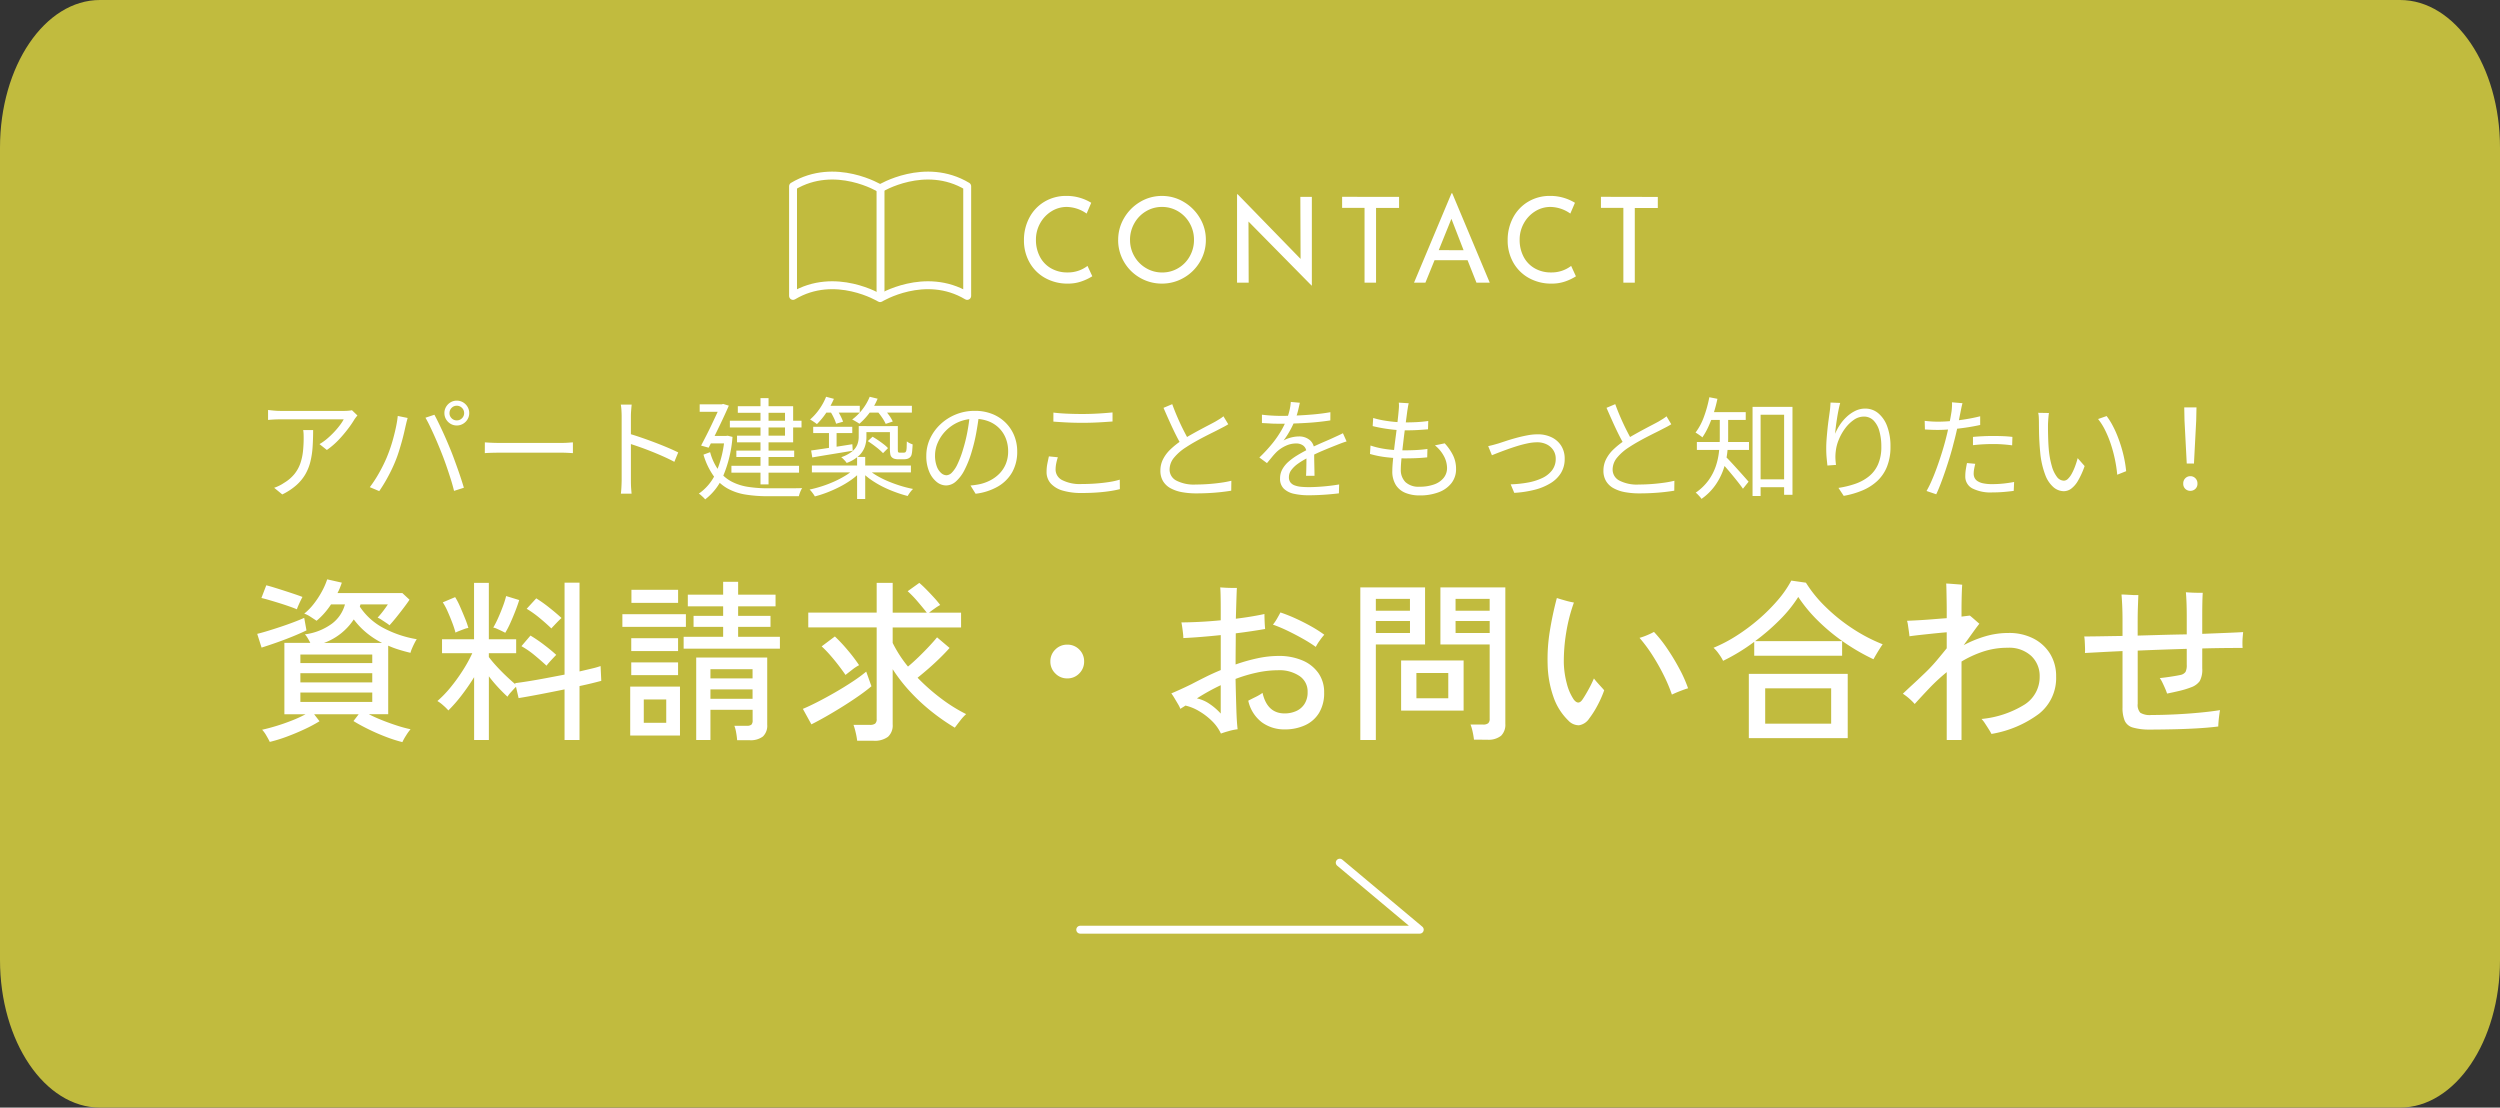
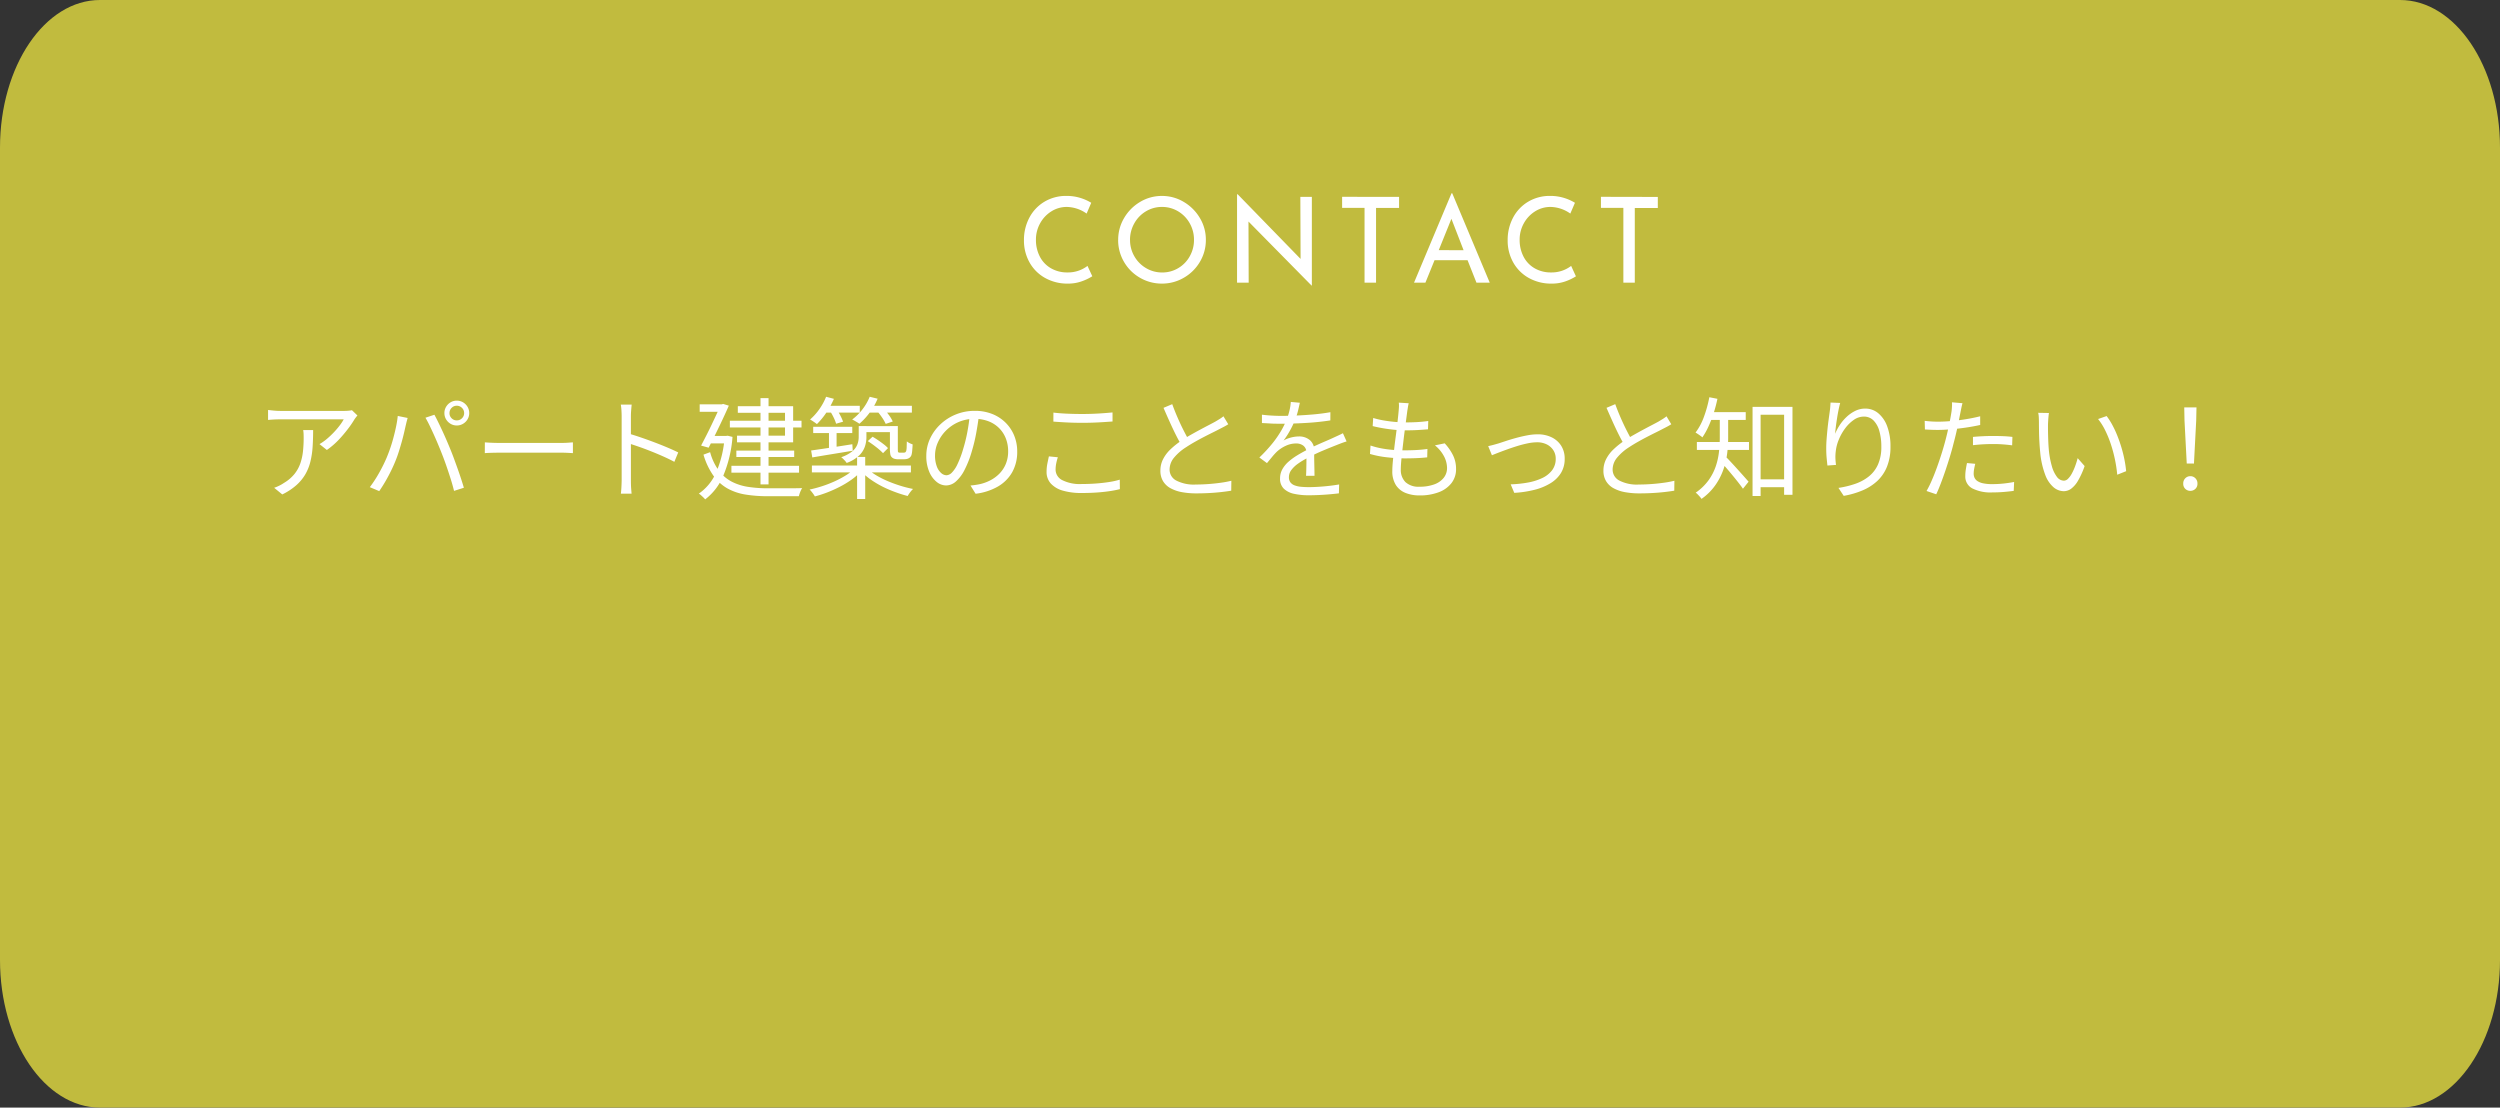
<svg xmlns="http://www.w3.org/2000/svg" width="316" height="140" viewBox="0 0 316 140">
  <rect x="0" y="0" width="316" height="140" fill="#333333" stroke="none" />
  <defs>
    <clipPath id="a">
-       <rect width="23.463" height="16.946" transform="translate(0 0)" fill="none" stroke="#fff" stroke-width="1" />
-     </clipPath>
+       </clipPath>
  </defs>
  <path d="M12.64,0H303.36C310.341,0,316,8.357,316,18.667V121.333C316,131.643,310.341,140,303.36,140H12.64C5.659,140,0,131.643,0,121.333V18.667C0,8.357,5.659,0,12.64,0Z" transform="translate(0)" fill="#c1bb3e" />
-   <path d="M-107.14,1.826a17.631,17.631,0,0,1-2.035-.649q-1.133-.429-2.233-.968t-1.914-1.045l.66-.858h-5.632l.682.88a17.686,17.686,0,0,1-1.87,1q-1.1.517-2.255.946A18.856,18.856,0,0,1-123.9,1.8q-.132-.286-.429-.792a3.818,3.818,0,0,0-.539-.748q.726-.154,1.716-.451t2-.693a15.886,15.886,0,0,0,1.782-.814h-2.684v-9.02h3.278q-.154-.308-.341-.616a2.509,2.509,0,0,0-.341-.462,7.338,7.338,0,0,0,3.421-1.353,4.512,4.512,0,0,0,1.639-2.431h-1.76a9.882,9.882,0,0,1-.836,1.1,8.8,8.8,0,0,1-.99.968q-.264-.176-.737-.484a3.483,3.483,0,0,0-.825-.418,7.168,7.168,0,0,0,1.188-1.21,11.118,11.118,0,0,0,1.023-1.551,9.222,9.222,0,0,0,.693-1.573l1.848.418q-.11.33-.242.66a6.656,6.656,0,0,1-.308.66h8.206l.9.836q-.242.374-.715,1t-.968,1.243q-.5.616-.847.99a2.984,2.984,0,0,0-.385-.286q-.3-.2-.616-.407a2.808,2.808,0,0,0-.5-.275,10.535,10.535,0,0,0,.7-.836q.352-.462.594-.836h-3.454a2.283,2.283,0,0,0-.088.286,8.113,8.113,0,0,0,2.959,2.684,13.8,13.8,0,0,0,4.235,1.43,4.363,4.363,0,0,0-.286.5q-.176.341-.319.682a3.42,3.42,0,0,0-.187.539q-.748-.176-1.463-.4a11.758,11.758,0,0,1-1.353-.506v8.668h-2.442q.77.4,1.705.77t1.87.671A16.863,16.863,0,0,0-106.106.2a6.013,6.013,0,0,0-.561.781A6.581,6.581,0,0,0-107.14,1.826Zm-12.892-5.082h9.086V-4.444h-9.086Zm0-2.464h9.086V-6.886h-9.086Zm-4.906-4.4-.55-1.738q.55-.132,1.342-.374t1.65-.528q.858-.286,1.639-.583t1.309-.539l.286,1.584q-.77.374-1.771.781t-2.035.77Q-124.1-10.384-124.938-10.12Zm4.906,1.958h9.086V-9.24h-9.086Zm2.992-2.552h7.326A10.72,10.72,0,0,1-111.683-12a9.653,9.653,0,0,1-1.6-1.683A7.605,7.605,0,0,1-117.04-10.714Zm-3.432-4.246q-.352-.154-.946-.363t-1.265-.418q-.671-.209-1.276-.385t-1-.264l.616-1.606q.44.11,1.078.308t1.32.418q.682.22,1.265.418t.913.33q-.088.154-.242.473t-.286.627A4.321,4.321,0,0,0-120.472-14.96Zm22.4,16.522V-6.38a27.153,27.153,0,0,1-1.606,2.321,17.82,17.82,0,0,1-1.65,1.881,6.2,6.2,0,0,0-.66-.649,4.285,4.285,0,0,0-.726-.539,13.846,13.846,0,0,0,1.6-1.65A22.171,22.171,0,0,0-99.55-7.161,18.021,18.021,0,0,0-98.3-9.416h-3.828v-1.76h4.048V-18.3h1.87v7.128h3.454v1.76h-3.454v.484a14.63,14.63,0,0,0,.957,1.144q.583.638,1.232,1.254t1.177,1.056l-.044-.154q.726-.088,1.749-.253t2.189-.385q1.166-.22,2.31-.44V-18.326h1.892v11.22l1.54-.363a9.924,9.924,0,0,0,1.122-.319l.088,1.87q-.484.132-1.2.308t-1.551.352v6.82h-1.892v-6.4q-1.606.33-3.157.627t-2.651.473l-.33-1.43q-.264.264-.616.66a3.918,3.918,0,0,0-.462.594q-.55-.506-1.166-1.166T-96.206-6.49V1.562Zm3.938-13.552q-.154-.088-.451-.231t-.594-.275a1.81,1.81,0,0,0-.473-.154,11.921,11.921,0,0,0,.594-1.166q.33-.726.616-1.5a11.832,11.832,0,0,0,.418-1.32l1.65.506q-.154.528-.473,1.353t-.671,1.6A10.5,10.5,0,0,1-94.138-11.99Zm5.214,4.158q-.682-.638-1.507-1.32A10.866,10.866,0,0,0-92.092-10.3l1.144-1.342a18.646,18.646,0,0,1,1.727,1.177q.913.693,1.529,1.265-.132.132-.385.4t-.484.528Q-88.792-8.008-88.924-7.832Zm.616-4.708q-.66-.638-1.485-1.32a13.062,13.062,0,0,0-1.639-1.166l1.21-1.32a17.639,17.639,0,0,1,1.694,1.21q.88.7,1.5,1.276-.154.132-.418.4t-.506.528Q-88.2-12.672-88.308-12.54Zm-12.122.528a11.526,11.526,0,0,0-.407-1.254q-.275-.726-.583-1.419a7.848,7.848,0,0,0-.616-1.155l1.562-.66a8.626,8.626,0,0,1,.616,1.188q.33.748.627,1.485a11.52,11.52,0,0,1,.429,1.221,2.411,2.411,0,0,0-.528.143q-.33.121-.638.242A3.764,3.764,0,0,0-100.43-12.012Zm35.6,13.6a8.776,8.776,0,0,0-.121-.946,4.118,4.118,0,0,0-.231-.88h1.562a.9.9,0,0,0,.594-.143.766.766,0,0,0,.154-.561v-1.32H-68.2V1.562H-70V-8.866h8.976V-.374a1.876,1.876,0,0,1-.539,1.485,2.546,2.546,0,0,1-1.705.473ZM-71.588-9.988v-1.5h4.994v-1.254h-3.74v-1.386h3.74v-1.21H-71.06v-1.474h4.466v-1.628H-64.7v1.628h4.73v1.474H-64.7v1.21h4.092v1.386H-64.7v1.254h5.28v1.5ZM-78.342.99V-5.192h6.292V.99Zm-.99-13.728v-1.606h8.03v1.606Zm1.144-3.036v-1.65h5.9v1.65ZM-78.21-9.68v-1.628h5.918V-9.68Zm0,3.036V-8.25h5.918v1.606Zm1.584,6.028h2.838V-3.564h-2.838ZM-68.2-3.652h5.324V-4.84H-68.2Zm0-2.574h5.324V-7.392H-68.2ZM-49.654,1.65A8.8,8.8,0,0,0-49.841.616a8.1,8.1,0,0,0-.275-.968h2.068a1.092,1.092,0,0,0,.66-.154.722.722,0,0,0,.2-.594V-12.672h-8.646v-1.87h8.646V-18.3h2.024v3.762h4.312q-.506-.638-1.155-1.4a13.621,13.621,0,0,0-1.265-1.309L-41.8-18.3q.44.374.924.869t.946,1a11.624,11.624,0,0,1,.77.924,5.949,5.949,0,0,0-.66.418q-.44.308-.748.55h4.048v1.87h-8.646v1.958A15.657,15.657,0,0,0-43.23-7.722q.638-.528,1.342-1.21t1.331-1.353q.627-.671,1-1.133l1.584,1.342q-.484.55-1.177,1.232T-40.6-7.5q-.759.66-1.419,1.188a25.4,25.4,0,0,0,2.981,2.629,19.994,19.994,0,0,0,3.157,1.969,6.051,6.051,0,0,0-.759.836q-.429.55-.671.88a26.337,26.337,0,0,1-2.794-1.925,24.109,24.109,0,0,1-2.761-2.53,20.538,20.538,0,0,1-2.3-2.937V-.418a1.934,1.934,0,0,1-.594,1.573,2.813,2.813,0,0,1-1.826.5ZM-55.44-.418l-1.078-1.958q.748-.308,1.826-.858t2.244-1.221q1.166-.671,2.211-1.364A19.477,19.477,0,0,0-48.51-7.084l.66,1.848q-.616.528-1.54,1.177t-1.991,1.32q-1.067.671-2.123,1.276T-55.44-.418Zm4.312-6.248q-.374-.55-.88-1.21t-1.067-1.3a14.106,14.106,0,0,0-1.067-1.1l1.672-1.254a21.013,21.013,0,0,1,1.65,1.771A20.415,20.415,0,0,1-49.412-7.9a5.756,5.756,0,0,0-.88.583Q-50.82-6.908-51.128-6.666Zm28.028.44a2.055,2.055,0,0,1-1.507-.627,2.055,2.055,0,0,1-.627-1.507,2.044,2.044,0,0,1,.627-1.518,2.073,2.073,0,0,1,1.507-.616,2.063,2.063,0,0,1,1.518.616,2.063,2.063,0,0,1,.616,1.518,2.073,2.073,0,0,1-.616,1.507A2.044,2.044,0,0,1-23.1-6.226ZM-3.674.748a5.443,5.443,0,0,0-1.144-1.6A8.172,8.172,0,0,0-6.457-2.1a5.922,5.922,0,0,0-1.705-.693q-.154.11-.319.209t-.319.209a3.959,3.959,0,0,0-.308-.616q-.22-.374-.451-.759a6.169,6.169,0,0,0-.385-.583Q-8.822-4.8-7.392-5.5q.836-.44,1.76-.9t1.936-.88V-11.7q-1.254.132-2.486.231t-2.244.143a5.96,5.96,0,0,0-.044-.616q-.044-.4-.1-.781t-.1-.583q.968,0,2.288-.066t2.684-.2v-1.21q0-2.332-.066-2.948.286.022.7.044t.814.022h.594q-.022.286-.055,1.287t-.077,2.607Q-.726-13.9.209-14.058t1.617-.308q0,.2.011.583t.033.759q.022.374.044.55-.748.132-1.7.275t-2.013.275q0,.88-.011,1.859t-.011,2.079a22,22,0,0,1,2.75-.781,12.9,12.9,0,0,1,2.706-.3A7.483,7.483,0,0,1,6.622-8.5a4.663,4.663,0,0,1,2.024,1.6,4.178,4.178,0,0,1,.726,2.464,4.833,4.833,0,0,1-.638,2.563A4.011,4.011,0,0,1,6.963-.308,6.053,6.053,0,0,1,4.378.22,4.8,4.8,0,0,1,1.507-.671,4.676,4.676,0,0,1-.22-3.41Q.2-3.63.748-3.9a5.332,5.332,0,0,0,.836-.5q.594,2.6,2.794,2.6a3.557,3.557,0,0,0,1.43-.286,2.425,2.425,0,0,0,1.067-.891A2.682,2.682,0,0,0,7.282-4.51,2.334,2.334,0,0,0,6.248-6.534,4.53,4.53,0,0,0,3.586-7.26a12.841,12.841,0,0,0-2.717.3,18.332,18.332,0,0,0-2.695.8q.044,2.09.1,3.817T-1.562.2A6.849,6.849,0,0,0-2.673.429Q-3.344.616-3.674.748ZM8.316-10.208a17.906,17.906,0,0,0-1.639-1.034q-.935-.528-1.914-1A17.856,17.856,0,0,0,2.9-13.024a5.463,5.463,0,0,0,.528-.781q.286-.495.418-.759a19.517,19.517,0,0,1,1.914.759q.99.451,1.936.979a16.136,16.136,0,0,1,1.694,1.078,8.2,8.2,0,0,0-.594.759A5.359,5.359,0,0,0,8.316-10.208ZM-3.7-1.782V-5.368A26.986,26.986,0,0,0-6.71-3.7a4.556,4.556,0,0,1,1.628.715A7.622,7.622,0,0,1-3.7-1.782Zm32.01,3.3A9.259,9.259,0,0,0,28.138.506a5.391,5.391,0,0,0-.264-.9h1.584a.987.987,0,0,0,.649-.165.718.718,0,0,0,.187-.561v-9.394H24.068v-7.216h8.206V-.484a1.949,1.949,0,0,1-.539,1.507,2.543,2.543,0,0,1-1.749.5Zm-14.366.044V-17.732h8.184v7.216H15.906V1.562ZM19.1-2.156V-8.492h7.9v6.336Zm1.936-1.562h4.026v-3.19H21.032Zm-5.126-8.25h4.312v-1.518H15.906Zm10.076,0h4.312v-1.518H25.982ZM15.906-14.784h4.312v-1.5H15.906Zm10.076,0h4.312v-1.5H25.982ZM40.238-.9a7.57,7.57,0,0,1-1.892-3.014A13.334,13.334,0,0,1,37.62-8.03a21.812,21.812,0,0,1,.275-4.158,42.317,42.317,0,0,1,.891-4.2q.4.132,1.067.319a10.165,10.165,0,0,0,1.089.253,21.36,21.36,0,0,0-.99,3.894,22.4,22.4,0,0,0-.286,3.718,11.33,11.33,0,0,0,.385,2.651,6.386,6.386,0,0,0,.869,1.991q.572.748,1.078.044.308-.44.748-1.232a15.047,15.047,0,0,0,.726-1.474q.176.242.44.539t.506.561q.242.264.352.4a13.526,13.526,0,0,1-.847,1.914,11.728,11.728,0,0,1-1.045,1.65,1.9,1.9,0,0,1-1.3.858A1.812,1.812,0,0,1,40.238-.9ZM53.328-4.18a20.123,20.123,0,0,0-1.034-2.453,26.471,26.471,0,0,0-1.419-2.508,19,19,0,0,0-1.639-2.211,7.532,7.532,0,0,0,.99-.352,7.945,7.945,0,0,0,.836-.4,16.632,16.632,0,0,1,1.705,2.156,27.9,27.9,0,0,1,1.54,2.563,16.729,16.729,0,0,1,1.067,2.409q-.33.088-.957.33T53.328-4.18Zm9.724,5.5V-6.8h12.5V1.32ZM59.8-8.448a5.815,5.815,0,0,0-.55-.891,4.373,4.373,0,0,0-.66-.759,18.384,18.384,0,0,0,2.9-1.518,24.194,24.194,0,0,0,2.783-2.068,22.553,22.553,0,0,0,2.409-2.4A13.573,13.573,0,0,0,68.42-18.59l1.848.264a16.307,16.307,0,0,0,2.475,3.047,22.307,22.307,0,0,0,3.4,2.739,20.778,20.778,0,0,0,3.828,2q-.132.176-.363.539t-.451.737q-.22.374-.352.616a26.331,26.331,0,0,1-3.619-2.079,24.205,24.205,0,0,1-3.311-2.706A18.749,18.749,0,0,1,69.3-16.522a16.613,16.613,0,0,1-2.343,2.9,26.648,26.648,0,0,1-3.113,2.684h11v1.848H63.734v-1.76q-.968.726-1.969,1.331T59.8-8.448ZM65.12-.506h8.338V-4.972H65.12ZM88.066,1.562v-8.58a24.019,24.019,0,0,0-2.222,2.057q-1.012,1.067-1.826,1.969a6.976,6.976,0,0,0-.66-.66,7,7,0,0,0-.836-.638q.594-.572,1.232-1.155t1.276-1.2a20.979,20.979,0,0,0,1.76-1.837q.726-.869,1.276-1.551v-2.024q-.814.066-1.76.165t-1.738.187q-.792.088-1.21.154-.022-.242-.077-.627t-.11-.759a3.552,3.552,0,0,0-.121-.572q.55-.022,1.375-.066t1.782-.121q.957-.077,1.859-.143v-.946q0-.572-.011-1.232t-.022-1.254q-.011-.594-.033-.946.154,0,.594.033l.88.066q.44.033.55.055-.022.2-.044.781t-.033,1.232q-.011.649-.011,1.089v.924q.33-.044.6-.077l.451-.055q.2.154.6.506t.605.528q-.22.264-.759,1.012l-1.221,1.694a14.534,14.534,0,0,1,2.739-1.122,10.34,10.34,0,0,1,2.937-.418,6.7,6.7,0,0,1,3.135.7,5.289,5.289,0,0,1,2.112,1.936,5.341,5.341,0,0,1,.759,2.86A5.755,5.755,0,0,1,99.737-1.76,13.881,13.881,0,0,1,93.72.792a7.216,7.216,0,0,0-.363-.627Q93.126-.2,92.895-.55a3.514,3.514,0,0,0-.429-.55,12.548,12.548,0,0,0,5.467-1.837,4.126,4.126,0,0,0,1.881-3.531,3.464,3.464,0,0,0-1.067-2.6A4.105,4.105,0,0,0,95.766-10.1a9.747,9.747,0,0,0-3.1.484A13.561,13.561,0,0,0,89.936-8.36V1.562ZM113.674.242a7.452,7.452,0,0,1-2.1-.264,1.578,1.578,0,0,1-1.012-.858,4.246,4.246,0,0,1-.275-1.694V-9.68q-1.474.066-2.695.132l-2.057.11a5.3,5.3,0,0,0,.011-.627q-.011-.407-.033-.825a4.762,4.762,0,0,0-.066-.638q.858,0,2.112-.022t2.728-.044v-1.892q0-1.144-.044-2.035t-.088-1.309h.22l1.056.055a6.99,6.99,0,0,0,.858.011q-.022.484-.055,1.441t-.033,1.837v1.848l3.113-.088q1.595-.044,3.091-.066v-2.2q0-1.078-.033-1.881t-.077-1.243q.264.022.693.044t.836.022h.605q-.066.88-.066,3.014v2.178l3.047-.121q1.353-.055,2.123-.1-.022.22-.055.605t-.033.77q0,.385.022.627-.814,0-2.145.011t-2.959.055V-7.5a3.026,3.026,0,0,1-.319,1.617,2.29,2.29,0,0,1-1.089.781,11.232,11.232,0,0,1-1.474.451q-.792.187-1.562.341a6.106,6.106,0,0,0-.231-.605q-.165-.385-.352-.77a3.408,3.408,0,0,0-.341-.583q.66-.066,1.441-.187t1.177-.209a1.027,1.027,0,0,0,.638-.385,1.9,1.9,0,0,0,.154-.913v-2q-1.518.044-3.1.1t-3.1.121v6.732a1.463,1.463,0,0,0,.33,1.122,2.28,2.28,0,0,0,1.386.286q1.386,0,2.992-.077t3.113-.22q1.507-.143,2.585-.319-.044.22-.1.649t-.088.825q-.033.4-.033.594-1.21.154-2.772.242T116.49.209Q114.928.242,113.674.242Z" transform="translate(158 91.977)" fill="#fff" />
-   <path d="M322.249,1231.763h42.917l-10.116-8.473" transform="translate(-185.708 -1114.25)" fill="none" stroke="#fff" stroke-linecap="round" stroke-linejoin="round" stroke-width="1" />
  <path d="M-31.365-.81a6.458,6.458,0,0,1-1.328.638A5.066,5.066,0,0,1-34.44.12a5.74,5.74,0,0,1-2.932-.735,5.081,5.081,0,0,1-1.95-1.98,5.616,5.616,0,0,1-.683-2.745,6,6,0,0,1,.69-2.887,5.105,5.105,0,0,1,1.912-2.01,5.307,5.307,0,0,1,2.768-.727,5.89,5.89,0,0,1,1.71.24,5.973,5.973,0,0,1,1.425.63l-.585,1.365a4.447,4.447,0,0,0-2.505-.84,3.609,3.609,0,0,0-1.943.555,4.091,4.091,0,0,0-1.425,1.508,4.215,4.215,0,0,0-.532,2.093A4.545,4.545,0,0,0-38-3.3a3.581,3.581,0,0,0,1.4,1.477,4.057,4.057,0,0,0,2.092.532,4.057,4.057,0,0,0,2.535-.825Zm3.27-4.6a5.349,5.349,0,0,1,.75-2.76,5.7,5.7,0,0,1,2.017-2.032,5.3,5.3,0,0,1,2.767-.758,5.309,5.309,0,0,1,2.76.758,5.736,5.736,0,0,1,2.032,2.032,5.309,5.309,0,0,1,.757,2.76,5.376,5.376,0,0,1-.75,2.775A5.539,5.539,0,0,1-19.793-.623,5.43,5.43,0,0,1-22.56.12a5.46,5.46,0,0,1-2.775-.735,5.459,5.459,0,0,1-2.017-2A5.433,5.433,0,0,1-28.1-5.415Zm1.5.015a4.071,4.071,0,0,0,.54,2.055,4.05,4.05,0,0,0,1.478,1.5,3.947,3.947,0,0,0,2.048.555A3.909,3.909,0,0,0-20.5-1.838a3.956,3.956,0,0,0,1.455-1.5,4.186,4.186,0,0,0,.533-2.078A4.182,4.182,0,0,0-19.05-7.5a4.035,4.035,0,0,0-1.47-1.515,3.907,3.907,0,0,0-2.04-.555,3.868,3.868,0,0,0-2.04.563,4.035,4.035,0,0,0-1.463,1.522A4.228,4.228,0,0,0-26.6-5.4Zm22.98-5.445V.36H-3.66l-7.965-8.085L-11.6,0h-1.47V-11.175h.075L-5.04-3l-.03-7.845Zm11.025,0v1.4H4.5V0H3.045V-9.45H.21v-1.4Zm8.655,8h-4.17L10.74,0H9.3l4.74-11.3h.09L18.87,0H17.19Zm-.5-1.26L14.025-8.07l-1.6,3.96Zm14.2,3.3a6.458,6.458,0,0,1-1.327.638A5.066,5.066,0,0,1,26.7.12a5.74,5.74,0,0,1-2.933-.735,5.081,5.081,0,0,1-1.95-1.98,5.616,5.616,0,0,1-.682-2.745,6,6,0,0,1,.69-2.887,5.105,5.105,0,0,1,1.912-2.01,5.307,5.307,0,0,1,2.768-.727,5.89,5.89,0,0,1,1.71.24,5.973,5.973,0,0,1,1.425.63L29.055-8.73a4.447,4.447,0,0,0-2.505-.84,3.609,3.609,0,0,0-1.942.555,4.091,4.091,0,0,0-1.425,1.508,4.215,4.215,0,0,0-.533,2.093A4.545,4.545,0,0,0,23.137-3.3a3.581,3.581,0,0,0,1.395,1.477,4.057,4.057,0,0,0,2.093.532,4.057,4.057,0,0,0,2.535-.825Zm10.35-10.035v1.4h-2.91V0H35.76V-9.45H32.925v-1.4Z" transform="translate(169.433 35.727)" fill="#fff" />
  <g transform="translate(67.075 -722.039)">
    <g transform="translate(32.491 743.527)">
      <g transform="translate(0 0)" clip-path="url(#a)">
-         <path d="M26.013,19.21c-5.334-3.193-11.007.281-11.007.281S9.334,16.017,4,19.21V5.35c5.334-3.193,11.007.281,11.007.281s5.673-3.474,11.007-.281Z" transform="translate(-3.326 -3.295)" fill="none" stroke="#fff" stroke-linecap="round" stroke-linejoin="round" stroke-width="1" />
-         <line y2="13.035" transform="translate(11.732 2.607)" fill="none" stroke="#fff" stroke-linecap="round" stroke-linejoin="round" stroke-width="1" />
-       </g>
+         </g>
    </g>
  </g>
  <path d="M-112.82-9.461q-.083.094-.194.238t-.188.261A11.92,11.92,0,0,1-114-7.79a16.1,16.1,0,0,1-1.2,1.414A9.567,9.567,0,0,1-116.686-5.1l-.93-.742a6.367,6.367,0,0,0,.957-.677,10.772,10.772,0,0,0,.885-.841,10.234,10.234,0,0,0,.731-.864,5.761,5.761,0,0,0,.488-.749h-7.975q-.394,0-.787.019t-.8.058v-1.262q.366.047.781.084t.809.036h8.043q.135,0,.322-.01t.369-.032a2.341,2.341,0,0,0,.28-.047Zm-5.6,1.844q0,1.134-.066,2.128a10.776,10.776,0,0,1-.28,1.861,6.106,6.106,0,0,1-.641,1.605,5.661,5.661,0,0,1-1.137,1.376A7.9,7.9,0,0,1-122.321.52l-1.026-.841a4.7,4.7,0,0,0,.626-.258,4.889,4.889,0,0,0,.628-.365,4.934,4.934,0,0,0,1.309-1.115,4.507,4.507,0,0,0,.741-1.334,6.913,6.913,0,0,0,.338-1.527,15.479,15.479,0,0,0,.088-1.68q0-.253-.008-.5a4.147,4.147,0,0,0-.053-.519Zm17.236-2.145a.889.889,0,0,0,.268.653.889.889,0,0,0,.653.268.9.9,0,0,0,.657-.268.882.882,0,0,0,.273-.653.9.9,0,0,0-.273-.657.9.9,0,0,0-.657-.273.882.882,0,0,0-.653.273A.9.9,0,0,0-101.182-9.761Zm-.644,0a1.521,1.521,0,0,1,.212-.791,1.617,1.617,0,0,1,.566-.57,1.5,1.5,0,0,1,.787-.212,1.521,1.521,0,0,1,.791.212,1.607,1.607,0,0,1,.57.57,1.521,1.521,0,0,1,.212.791,1.5,1.5,0,0,1-.212.787,1.617,1.617,0,0,1-.57.566,1.521,1.521,0,0,1-.791.212,1.5,1.5,0,0,1-.787-.212,1.627,1.627,0,0,1-.566-.566A1.5,1.5,0,0,1-101.826-9.761Zm-7.267,5.554q.229-.548.448-1.194t.4-1.341q.185-.695.324-1.373t.2-1.285l1.248.253q-.039.156-.089.334t-.091.357q-.042.179-.078.33-.07.324-.192.846t-.291,1.133q-.17.611-.367,1.237t-.417,1.164q-.255.64-.588,1.315t-.709,1.322q-.376.648-.769,1.211l-1.19-.5a15.639,15.639,0,0,0,1.233-1.909A18.7,18.7,0,0,0-109.093-4.207Zm6.9-.538q-.213-.543-.468-1.148t-.53-1.214q-.276-.608-.537-1.144t-.494-.924l1.132-.378q.207.377.468.908t.54,1.132q.278.6.544,1.218t.491,1.17q.211.516.445,1.152t.467,1.292q.233.656.431,1.266t.339,1.087l-1.244.4q-.17-.717-.434-1.548t-.557-1.68Q-101.9-4.007-102.194-4.746Zm5.48-1.317.52.033q.309.019.677.029t.755.01h7.673q.527,0,.9-.029t.606-.043V-4.7q-.215-.014-.623-.036t-.877-.022h-7.682q-.576,0-1.1.015t-.854.043Zm17.292,4.825V-9.377q0-.3-.025-.719a6.373,6.373,0,0,0-.083-.742h1.374q-.033.315-.065.73t-.032.731v2.93q0,.858,0,1.707t0,1.582v1.919q0,.225.008.524t.033.6l.044.537h-1.353q.044-.337.068-.8T-79.422-1.238Zm.92-5.926q.691.2,1.527.486t1.7.613q.862.326,1.643.656t1.36.619L-72.763-3.6q-.6-.325-1.349-.66t-1.545-.652q-.792-.317-1.531-.575T-78.5-5.926ZM-65.746-8.8h9.058v.857h-9.058Zm.821,3.778h7.311v.81h-7.311ZM-65.55-3.1H-57v.865H-65.55Zm3.676-8.551h1.018v10.9h-1.018Zm-2.866,1.017h6.993v4.568h-7.092v-.846h6.064V-9.8H-64.74Zm-4.82-.235h3.031v.944H-69.56Zm2.648,0h.149l.166-.053.72.219q-.317.731-.75,1.657t-.9,1.873q-.465.947-.9,1.783l-.954-.266q.325-.621.68-1.317t.688-1.4q.334-.7.618-1.315t.478-1.056Zm-1.372,3.991H-66v.944h-2.417Zm1.866,0h.207l.191-.025.609.15a15.711,15.711,0,0,1-1.2,4.987,7.284,7.284,0,0,1-2.26,2.914A1.734,1.734,0,0,0-69.1.892q-.148-.141-.3-.275a1.463,1.463,0,0,0-.27-.2A6.29,6.29,0,0,0-67.5-2.218a13.624,13.624,0,0,0,1.087-4.449ZM-68.24-4.822a7,7,0,0,0,1.116,2.353A4.865,4.865,0,0,0-65.5-1.09a6.742,6.742,0,0,0,2.071.655,16.228,16.228,0,0,0,2.478.177h1.566l1.1,0q.555,0,1.009-.008T-56.6-.28a1.624,1.624,0,0,0-.171.3q-.086.186-.153.381t-.1.343h-3.946A17.323,17.323,0,0,1-63.758.536a6.981,6.981,0,0,1-2.28-.768,5.55,5.55,0,0,1-1.774-1.6,8.92,8.92,0,0,1-1.268-2.679Zm13.029-3.207h4.939v.791h-4.939Zm1.993.244h.963v2.808h-.963Zm-2.255,2.75q.657-.093,1.5-.217t1.8-.275l1.91-.3.05.823-2.723.447q-1.349.22-2.392.4Zm6.018-3.084h.971v1.43a3.747,3.747,0,0,1-.2,1.175,2.832,2.832,0,0,1-.734,1.124,4.6,4.6,0,0,1-1.566.932,1.43,1.43,0,0,0-.186-.249q-.128-.144-.265-.278a1.6,1.6,0,0,0-.238-.2,4.487,4.487,0,0,0,1.416-.758,2.133,2.133,0,0,0,.634-.872,2.7,2.7,0,0,0,.162-.906Zm3.941,0h1v2.84q0,.194.009.313a.242.242,0,0,0,.048.156.389.389,0,0,0,.226.053h.374a1.123,1.123,0,0,0,.158-.011.415.415,0,0,0,.124-.034.477.477,0,0,0,.144-.292,2.635,2.635,0,0,0,.035-.421q.007-.283.021-.674a1.491,1.491,0,0,0,.343.221,3.333,3.333,0,0,0,.39.163q-.019.392-.054.775a2.836,2.836,0,0,1-.088.548.727.727,0,0,1-.4.451.9.9,0,0,1-.288.083,2.488,2.488,0,0,1-.347.025h-.654a1.771,1.771,0,0,1-.419-.051.818.818,0,0,1-.355-.179.684.684,0,0,1-.21-.366,3.865,3.865,0,0,1-.057-.8Zm-9.863,4.983h12.516v.868H-55.378Zm5.714-1.084h1.026V1.095h-1.026Zm-.39,1.532.812.371a7.785,7.785,0,0,1-1.158.992,12.01,12.01,0,0,1-1.436.869,16.327,16.327,0,0,1-1.579.712A13.963,13.963,0,0,1-55,.769a4.481,4.481,0,0,0-.309-.457,3.393,3.393,0,0,0-.356-.41,15.463,15.463,0,0,0,1.576-.424,14.933,14.933,0,0,0,1.555-.6,12.652,12.652,0,0,0,1.394-.734A5.974,5.974,0,0,0-50.054-2.688Zm1.792.044a6.849,6.849,0,0,0,1.109.8,11.624,11.624,0,0,0,1.408.7q.761.321,1.569.571a15.387,15.387,0,0,0,1.586.4,2.748,2.748,0,0,0-.24.257q-.132.159-.247.327t-.195.306a15.3,15.3,0,0,1-1.584-.5A15.016,15.016,0,0,1-46.44-.464a12.279,12.279,0,0,1-1.439-.855,7.779,7.779,0,0,1-1.162-.973Zm-5.588-8.037h4.525v.859h-4.525Zm5.455,0h5.656v.859h-5.656Zm-5.186-1.146.985.262a10.268,10.268,0,0,1-.966,1.759,9.323,9.323,0,0,1-1.184,1.44,2.286,2.286,0,0,0-.248-.194q-.16-.112-.323-.218t-.29-.173a7.236,7.236,0,0,0,1.166-1.3A7.442,7.442,0,0,0-53.581-11.828Zm5.511,0,1,.245a8.036,8.036,0,0,1-1.011,1.768,8.435,8.435,0,0,1-1.294,1.4,2.845,2.845,0,0,0-.266-.178q-.167-.1-.34-.2a2.8,2.8,0,0,0-.306-.155,6.669,6.669,0,0,0,1.293-1.281A6.56,6.56,0,0,0-48.07-11.828Zm-5,1.823.834-.224a7.819,7.819,0,0,1,.467.8,5.923,5.923,0,0,1,.333.752l-.881.257a4.973,4.973,0,0,0-.3-.762A7.861,7.861,0,0,0-53.07-10.006Zm5.939-.009.861-.266a7.608,7.608,0,0,1,.648.792,4.294,4.294,0,0,1,.465.789l-.891.3A5.113,5.113,0,0,0-46.5-9.19,8.085,8.085,0,0,0-47.131-10.014Zm-1.183,3.795.607-.558q.346.2.721.456t.7.511a4.065,4.065,0,0,1,.527.475l-.626.636a7.99,7.99,0,0,0-.865-.764A12.681,12.681,0,0,0-48.313-6.219Zm-.758-1.9h4.078v.758h-4.078Zm14.823-1.439q-.137,1.09-.352,2.281a20.865,20.865,0,0,1-.553,2.311,13.106,13.106,0,0,1-.936,2.4,4.854,4.854,0,0,1-1.1,1.459,1.883,1.883,0,0,1-1.229.49,1.907,1.907,0,0,1-1.194-.452,3.249,3.249,0,0,1-.938-1.292,4.99,4.99,0,0,1-.365-2,5.132,5.132,0,0,1,.47-2.167A5.863,5.863,0,0,1-39.135-8.34a6.224,6.224,0,0,1,1.951-1.25,6.263,6.263,0,0,1,2.395-.456,5.836,5.836,0,0,1,2.219.4,5.028,5.028,0,0,1,1.689,1.107A4.883,4.883,0,0,1-29.8-6.9a5.3,5.3,0,0,1,.376,2,5.24,5.24,0,0,1-.622,2.589,4.852,4.852,0,0,1-1.8,1.82,7.386,7.386,0,0,1-2.839.924L-35.33-.609q.337-.03.645-.076t.556-.1a5.414,5.414,0,0,0,1.308-.48,4.538,4.538,0,0,0,1.143-.841,3.834,3.834,0,0,0,.807-1.221,4.122,4.122,0,0,0,.3-1.617,4.407,4.407,0,0,0-.282-1.585,3.786,3.786,0,0,0-.827-1.3,3.853,3.853,0,0,0-1.331-.882,4.721,4.721,0,0,0-1.794-.32,4.982,4.982,0,0,0-2.077.419,5.082,5.082,0,0,0-1.583,1.1,4.951,4.951,0,0,0-1,1.487,3.974,3.974,0,0,0-.346,1.573,3.892,3.892,0,0,0,.228,1.442,2.036,2.036,0,0,0,.56.836,1.039,1.039,0,0,0,.652.27,1.022,1.022,0,0,0,.683-.331A3.794,3.794,0,0,0-36.977-3.3a12.5,12.5,0,0,0,.718-1.912,19.6,19.6,0,0,0,.529-2.145q.215-1.134.313-2.222Zm9.4-.269q.758.093,1.7.135t1.994.042q.674,0,1.352-.028t1.3-.074q.623-.046,1.126-.094V-8.7l-1.107.075q-.634.042-1.324.067t-1.342.025q-1.052,0-1.965-.045t-1.739-.109Zm.561,5.646a6.465,6.465,0,0,0-.211.8,4.137,4.137,0,0,0-.076.782,1.49,1.49,0,0,0,.824,1.3,4.921,4.921,0,0,0,2.5.5q.972,0,1.863-.07t1.644-.192a9,9,0,0,0,1.281-.29l.014,1.2a12.488,12.488,0,0,1-1.237.245q-.736.114-1.635.178t-1.9.065A8.39,8.39,0,0,1-23.646.042a3.265,3.265,0,0,1-1.537-.907,2.155,2.155,0,0,1-.53-1.48,5.349,5.349,0,0,1,.1-1.038q.1-.488.192-.909Zm21.54-4.173q-.227.147-.493.289t-.58.3q-.351.188-.864.441t-1.106.559q-.592.306-1.183.641t-1.1.672A6.375,6.375,0,0,0-9.609-4.12a2.366,2.366,0,0,0-.555,1.5,1.555,1.555,0,0,0,.83,1.376,4.832,4.832,0,0,0,2.49.511q.768,0,1.6-.061t1.588-.17a12.616,12.616,0,0,0,1.3-.246L-2.372.045q-.519.089-1.22.169T-5.106.34Q-5.919.386-6.8.386A9.768,9.768,0,0,1-8.609.23a4.76,4.76,0,0,1-1.436-.495,2.5,2.5,0,0,1-.944-.891A2.529,2.529,0,0,1-11.326-2.5,3.166,3.166,0,0,1-11-3.913a4.551,4.551,0,0,1,.926-1.244A9.947,9.947,0,0,1-8.657-6.29Q-8.121-6.654-7.512-7t1.2-.662q.592-.318,1.1-.582t.851-.454q.3-.181.542-.329a4.261,4.261,0,0,0,.462-.332Zm-7.082-2.539q.324.892.7,1.751t.754,1.6q.379.744.7,1.311l-.955.579q-.349-.578-.741-1.36t-.789-1.667q-.4-.885-.772-1.749ZM6.3-11.07q-.087.412-.222.981a9.283,9.283,0,0,1-.418,1.276,11.4,11.4,0,0,1-.631,1.305,10.621,10.621,0,0,1-.792,1.221,2.864,2.864,0,0,1,.606-.286,4.444,4.444,0,0,1,.691-.177,3.862,3.862,0,0,1,.653-.061,2.079,2.079,0,0,1,1.371.459,1.618,1.618,0,0,1,.555,1.322q0,.268,0,.68t.012.867q.01.455.019.888t.01.76H7.083q.019-.275.029-.659t.017-.8q.007-.417.005-.795t0-.646a1.088,1.088,0,0,0-.381-.9,1.464,1.464,0,0,0-.922-.288,3.077,3.077,0,0,0-1.3.291A4.337,4.337,0,0,0,3.413-4.9a7.735,7.735,0,0,0-.606.66l-.662.8-.961-.709A18.85,18.85,0,0,0,2.869-5.978,12.824,12.824,0,0,0,3.96-7.567,10.9,10.9,0,0,0,4.614-8.9a8.4,8.4,0,0,0,.372-1.173,6.306,6.306,0,0,0,.17-1.1ZM1.509-9.561q.566.075,1.225.113t1.142.038q.944,0,2.023-.046T8.077-9.6q1.1-.1,2.084-.276l-.005,1.038q-.733.115-1.56.2t-1.677.13q-.85.049-1.644.07t-1.461.021q-.3,0-.687-.007T2.32-8.463l-.81-.043Zm10.7,3.381q-.178.053-.4.129t-.435.16q-.218.083-.407.161-.738.286-1.7.689T7.29-4.106a9.92,9.92,0,0,0-1.228.74,3.711,3.711,0,0,0-.837.8,1.493,1.493,0,0,0-.306.9,1.06,1.06,0,0,0,.189.66,1.185,1.185,0,0,0,.533.38,3.074,3.074,0,0,0,.8.177q.46.045,1,.045.819,0,1.86-.089t1.966-.251L11.237.382q-.522.065-1.19.123T8.7.594q-.68.031-1.3.031A8.492,8.492,0,0,1,5.589.445,2.68,2.68,0,0,1,4.283-.2,1.722,1.722,0,0,1,3.8-1.506a2.346,2.346,0,0,1,.293-1.164,3.63,3.63,0,0,1,.786-.958,7.78,7.78,0,0,1,1.1-.8q.608-.369,1.229-.686.67-.353,1.265-.621T9.6-6.231q.534-.226.995-.443l.591-.271q.274-.126.56-.273Zm7.849-4.827q-.064.28-.1.514t-.076.468l-.128.978q-.077.589-.171,1.291t-.18,1.44q-.087.739-.166,1.439T19.108-3.6q-.045.579-.045.958a2.166,2.166,0,0,0,.584,1.6,2.414,2.414,0,0,0,1.778.586,5.313,5.313,0,0,0,1.846-.289,2.691,2.691,0,0,0,1.207-.827,1.963,1.963,0,0,0,.428-1.259,3.232,3.232,0,0,0-.375-1.453,4.452,4.452,0,0,0-1.156-1.4l1.235-.256a6.4,6.4,0,0,1,1.078,1.564A3.912,3.912,0,0,1,26.046-2.7,2.848,2.848,0,0,1,25.464-.91,3.65,3.65,0,0,1,23.846.245a6.714,6.714,0,0,1-2.43.4A4.7,4.7,0,0,1,19.691.341a2.6,2.6,0,0,1-1.242-.991,3.222,3.222,0,0,1-.46-1.824q0-.454.066-1.179t.171-1.592q.1-.866.22-1.764t.206-1.7q.091-.8.142-1.381.033-.364.036-.584a2.579,2.579,0,0,0-.025-.409ZM15.572-9.145a10.572,10.572,0,0,0,1.312.309q.716.124,1.443.187t1.346.063q.809,0,1.527-.043t1.331-.136L22.5-7.713q-.679.056-1.338.094t-1.512.038q-.611,0-1.34-.068t-1.457-.191q-.727-.123-1.348-.279Zm-.34,3.481a9.879,9.879,0,0,0,1.421.368,13.735,13.735,0,0,0,1.477.189q.734.053,1.382.053.721,0,1.453-.036t1.461-.14L22.4-4.168q-.7.073-1.367.1t-1.376.031a20.6,20.6,0,0,1-2.343-.137,12.379,12.379,0,0,1-2.148-.423Zm14.875.075q.313-.065.644-.154t.665-.187l.951-.313q.584-.192,1.272-.38t1.393-.322a7.081,7.081,0,0,1,1.324-.135,3.967,3.967,0,0,1,1.766.377,2.936,2.936,0,0,1,1.212,1.069,3,3,0,0,1,.442,1.65,3.374,3.374,0,0,1-.46,1.776A3.932,3.932,0,0,1,38-.909a7.2,7.2,0,0,1-2.017.838,13.463,13.463,0,0,1-2.58.391L32.95-.757a14.6,14.6,0,0,0,2.163-.224,7.2,7.2,0,0,0,1.821-.57,3.328,3.328,0,0,0,1.252-.989A2.359,2.359,0,0,0,38.643-4a1.933,1.933,0,0,0-.3-1.065,2.088,2.088,0,0,0-.824-.735,2.7,2.7,0,0,0-1.249-.271,5.891,5.891,0,0,0-1.165.132q-.647.132-1.327.342t-1.31.439q-.63.228-1.125.42t-.764.305ZM53.249-8.354q-.227.147-.493.289t-.58.3q-.351.188-.864.441t-1.106.559q-.592.306-1.183.641t-1.1.672A6.375,6.375,0,0,0,46.391-4.12a2.366,2.366,0,0,0-.555,1.5,1.555,1.555,0,0,0,.83,1.376,4.832,4.832,0,0,0,2.49.511q.768,0,1.6-.061t1.588-.17a12.616,12.616,0,0,0,1.3-.246L53.628.045q-.519.089-1.22.169T50.894.34q-.812.046-1.69.046A9.768,9.768,0,0,1,47.391.23a4.76,4.76,0,0,1-1.436-.495,2.5,2.5,0,0,1-.944-.891A2.529,2.529,0,0,1,44.674-2.5,3.166,3.166,0,0,1,45-3.913a4.551,4.551,0,0,1,.926-1.244,9.947,9.947,0,0,1,1.42-1.133q.536-.365,1.145-.708t1.2-.662q.592-.318,1.1-.582t.851-.454q.3-.181.542-.329a4.261,4.261,0,0,0,.462-.332Zm-7.082-2.539q.324.892.7,1.751t.754,1.6q.379.744.7,1.311l-.955.579q-.349-.578-.741-1.36t-.789-1.667q-.4-.885-.772-1.749Zm17.793,9.5h4.146v1H63.959Zm-.437-9.153h5.046V.563H67.512V-9.554H64.54V.719H63.522ZM59.381-9.395H60.44v2.8a16.1,16.1,0,0,1-.122,1.911,9.838,9.838,0,0,1-.476,2.042,8.173,8.173,0,0,1-1.02,1.987A7.108,7.108,0,0,1,57.07,1.083a2.025,2.025,0,0,0-.2-.262q-.136-.154-.278-.3a1.335,1.335,0,0,0-.258-.222,6.683,6.683,0,0,0,1.634-1.582,6.8,6.8,0,0,0,.913-1.777,8.737,8.737,0,0,0,.4-1.823,15.917,15.917,0,0,0,.1-1.715ZM57.94-9.881h4.721V-8.9H57.94ZM56.484-6.106h6.588v1H56.484Zm3.622,1.839q.165.145.467.465t.665.717q.363.4.723.8t.643.721l.418.475L62.308-.2q-.176-.259-.456-.621t-.613-.772Q60.907-2,60.57-2.4t-.63-.729q-.293-.333-.483-.539Zm-2.047-7.5,1.024.2A16.86,16.86,0,0,1,58.6-9.741a15.839,15.839,0,0,1-.646,1.666,9.076,9.076,0,0,1-.773,1.383,1.838,1.838,0,0,0-.245-.2q-.157-.113-.327-.227T56.316-7.3a7.535,7.535,0,0,0,1.064-2A15.4,15.4,0,0,0,58.059-11.768Zm16.541.721q-.107.387-.211.9T74.2-9.078q-.088.55-.151,1.054t-.091.876a6.518,6.518,0,0,1,.586-1.1,5.684,5.684,0,0,1,.864-1.03,4.44,4.44,0,0,1,1.094-.762,2.827,2.827,0,0,1,1.261-.292,2.533,2.533,0,0,1,1.652.59,3.885,3.885,0,0,1,1.131,1.667,7.148,7.148,0,0,1,.41,2.548A6.7,6.7,0,0,1,80.52-3,5.033,5.033,0,0,1,79.3-1.193a6.366,6.366,0,0,1-1.872,1.2A10.928,10.928,0,0,1,75.046.7L74.381-.306a11.8,11.8,0,0,0,2.125-.517,5.753,5.753,0,0,0,1.723-.939,4.026,4.026,0,0,0,1.154-1.515A5.429,5.429,0,0,0,79.8-5.511a7.152,7.152,0,0,0-.247-1.968,3.052,3.052,0,0,0-.739-1.351,1.678,1.678,0,0,0-1.235-.49,2.2,2.2,0,0,0-1.262.419,4.7,4.7,0,0,0-1.1,1.084,6.418,6.418,0,0,0-.8,1.427,5.273,5.273,0,0,0-.376,1.453,5.691,5.691,0,0,0-.046.8,7.669,7.669,0,0,0,.079.923l-1.087.08q-.047-.4-.1-.97t-.05-1.253q0-.5.045-1.1t.108-1.229q.063-.624.142-1.2t.137-1q.047-.32.071-.62t.041-.589Zm15.459.033q-.067.228-.137.567t-.109.542q-.1.5-.232,1.171t-.3,1.394q-.165.728-.355,1.425-.182.745-.448,1.619t-.563,1.759q-.3.885-.6,1.67T86.739.5L85.514.085a12.846,12.846,0,0,0,.649-1.305q.333-.761.648-1.629t.587-1.73q.273-.862.469-1.6.131-.487.259-1.033t.238-1.071q.111-.524.189-.966t.121-.718q.039-.294.054-.619a4.022,4.022,0,0,0,0-.539Zm-3.1,2.336q.773,0,1.679-.08t1.846-.232q.941-.152,1.81-.371v1.1q-.868.193-1.824.333T88.6-7.713q-.913.077-1.665.077-.455,0-.845-.017t-.78-.039l-.03-1.089q.5.056.9.08T86.958-8.678Zm4.425,1.926q.556-.053,1.223-.086t1.335-.033q.614,0,1.237.024t1.19.094l-.033,1.065q-.535-.07-1.135-.117t-1.224-.047q-.654,0-1.3.035t-1.293.11Zm.288,3.4q-.087.343-.143.662a3.47,3.47,0,0,0-.056.6,1.245,1.245,0,0,0,.1.48,1.008,1.008,0,0,0,.344.416,1.952,1.952,0,0,0,.716.3,5.443,5.443,0,0,0,1.211.11,13.452,13.452,0,0,0,1.389-.073q.7-.073,1.351-.2L96.536.069q-.568.079-1.255.137T93.823.265a5.1,5.1,0,0,1-2.528-.512,1.677,1.677,0,0,1-.882-1.55,5.359,5.359,0,0,1,.061-.806q.061-.4.154-.846Zm9.316-6.422q-.03.166-.055.415t-.04.5q-.015.255-.024.439-.009.436,0,.988t.03,1.148q.023.6.073,1.174a11.262,11.262,0,0,0,.378,2.044,4.016,4.016,0,0,0,.645,1.362,1.118,1.118,0,0,0,.886.484.751.751,0,0,0,.516-.242,2.686,2.686,0,0,0,.479-.654,7.029,7.029,0,0,0,.416-.922,10.5,10.5,0,0,0,.325-1.03l.88,1a10.2,10.2,0,0,1-.851,1.877,3.3,3.3,0,0,1-.87,1,1.6,1.6,0,0,1-.921.3,2.033,2.033,0,0,1-1.268-.481,3.794,3.794,0,0,1-1.063-1.568,10.787,10.787,0,0,1-.646-2.9q-.061-.612-.1-1.322T99.732-7.5Q99.72-8.15,99.72-8.55q0-.245-.015-.624a3.138,3.138,0,0,0-.077-.623Zm7.29.385a8.5,8.5,0,0,1,.716,1.117,12.789,12.789,0,0,1,.633,1.356q.289.724.519,1.489t.381,1.529a14.747,14.747,0,0,1,.219,1.476l-1.127.45a17.156,17.156,0,0,0-.292-1.935,17.333,17.333,0,0,0-.514-1.918,13.521,13.521,0,0,0-.716-1.755,7.676,7.676,0,0,0-.9-1.433Zm10.126,6-.283-5.432-.033-1.658h1.548L119.6-8.814l-.284,5.432ZM118.86.066a.892.892,0,0,1-.636-.248.875.875,0,0,1-.262-.668.908.908,0,0,1,.265-.679.874.874,0,0,1,.633-.26.874.874,0,0,1,.633.26.908.908,0,0,1,.265.679.87.87,0,0,1-.265.668A.9.9,0,0,1,118.86.066Z" transform="translate(158 61.977)" fill="#fff" />
</svg>